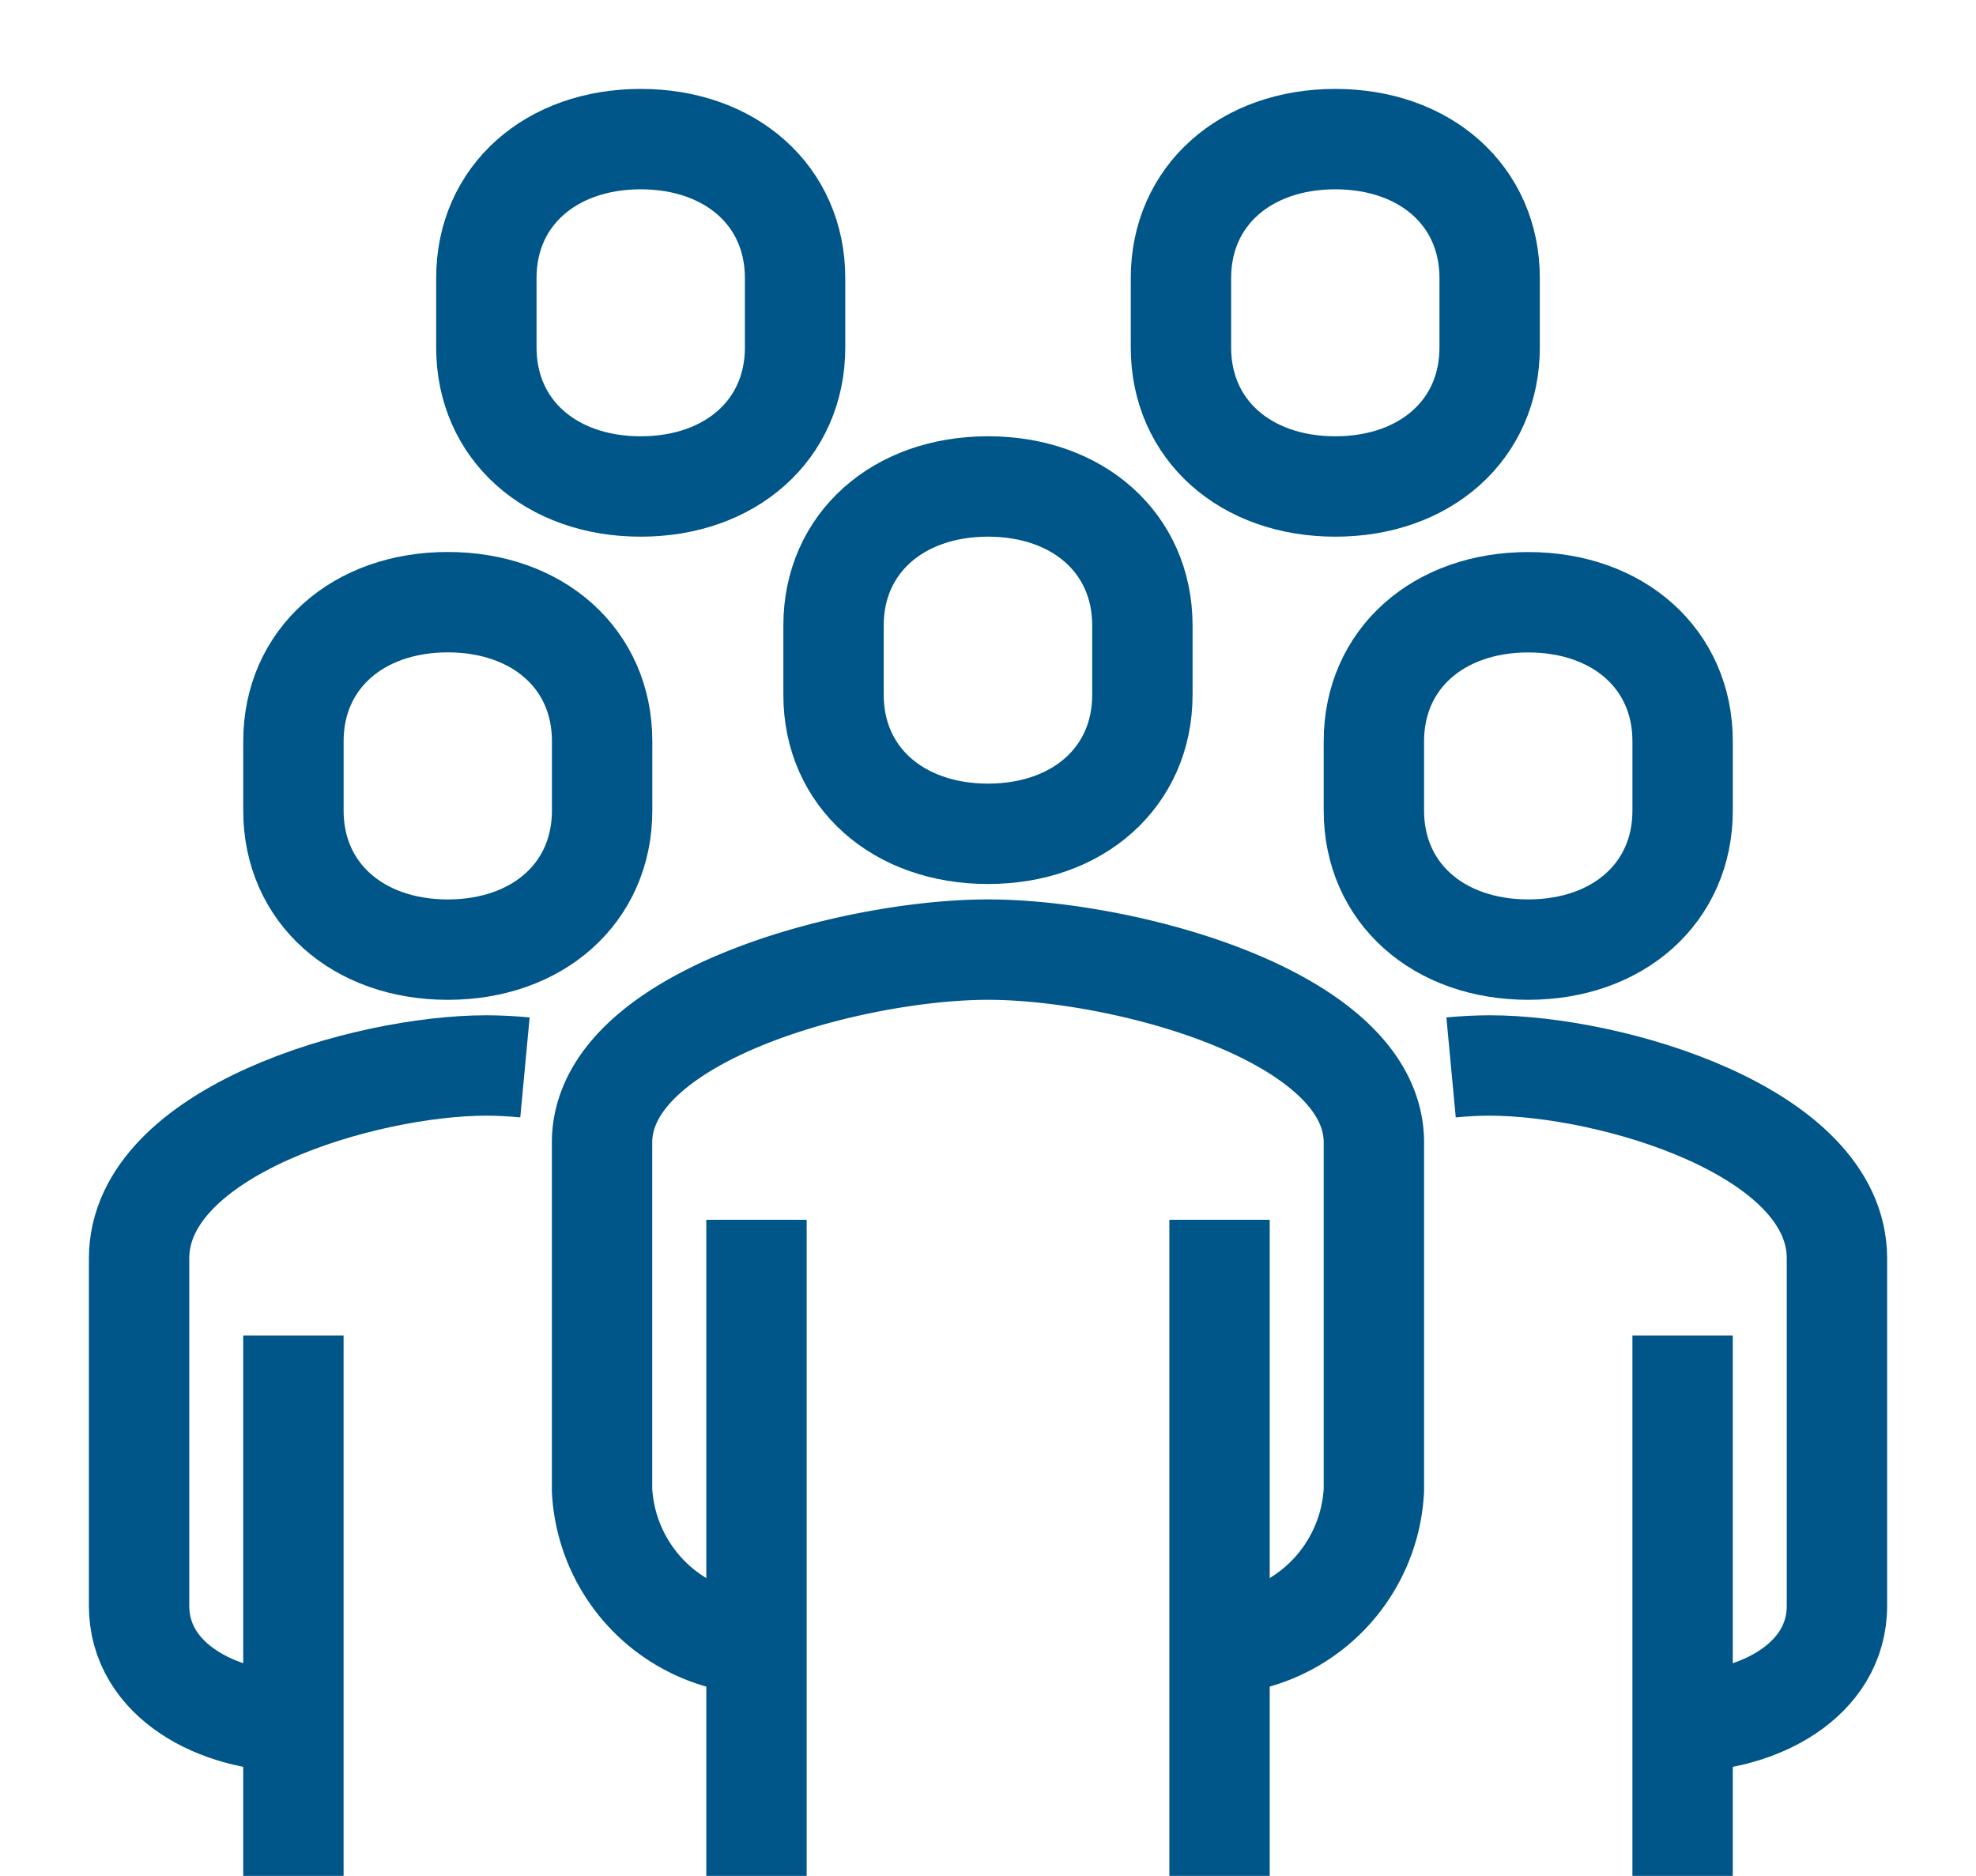
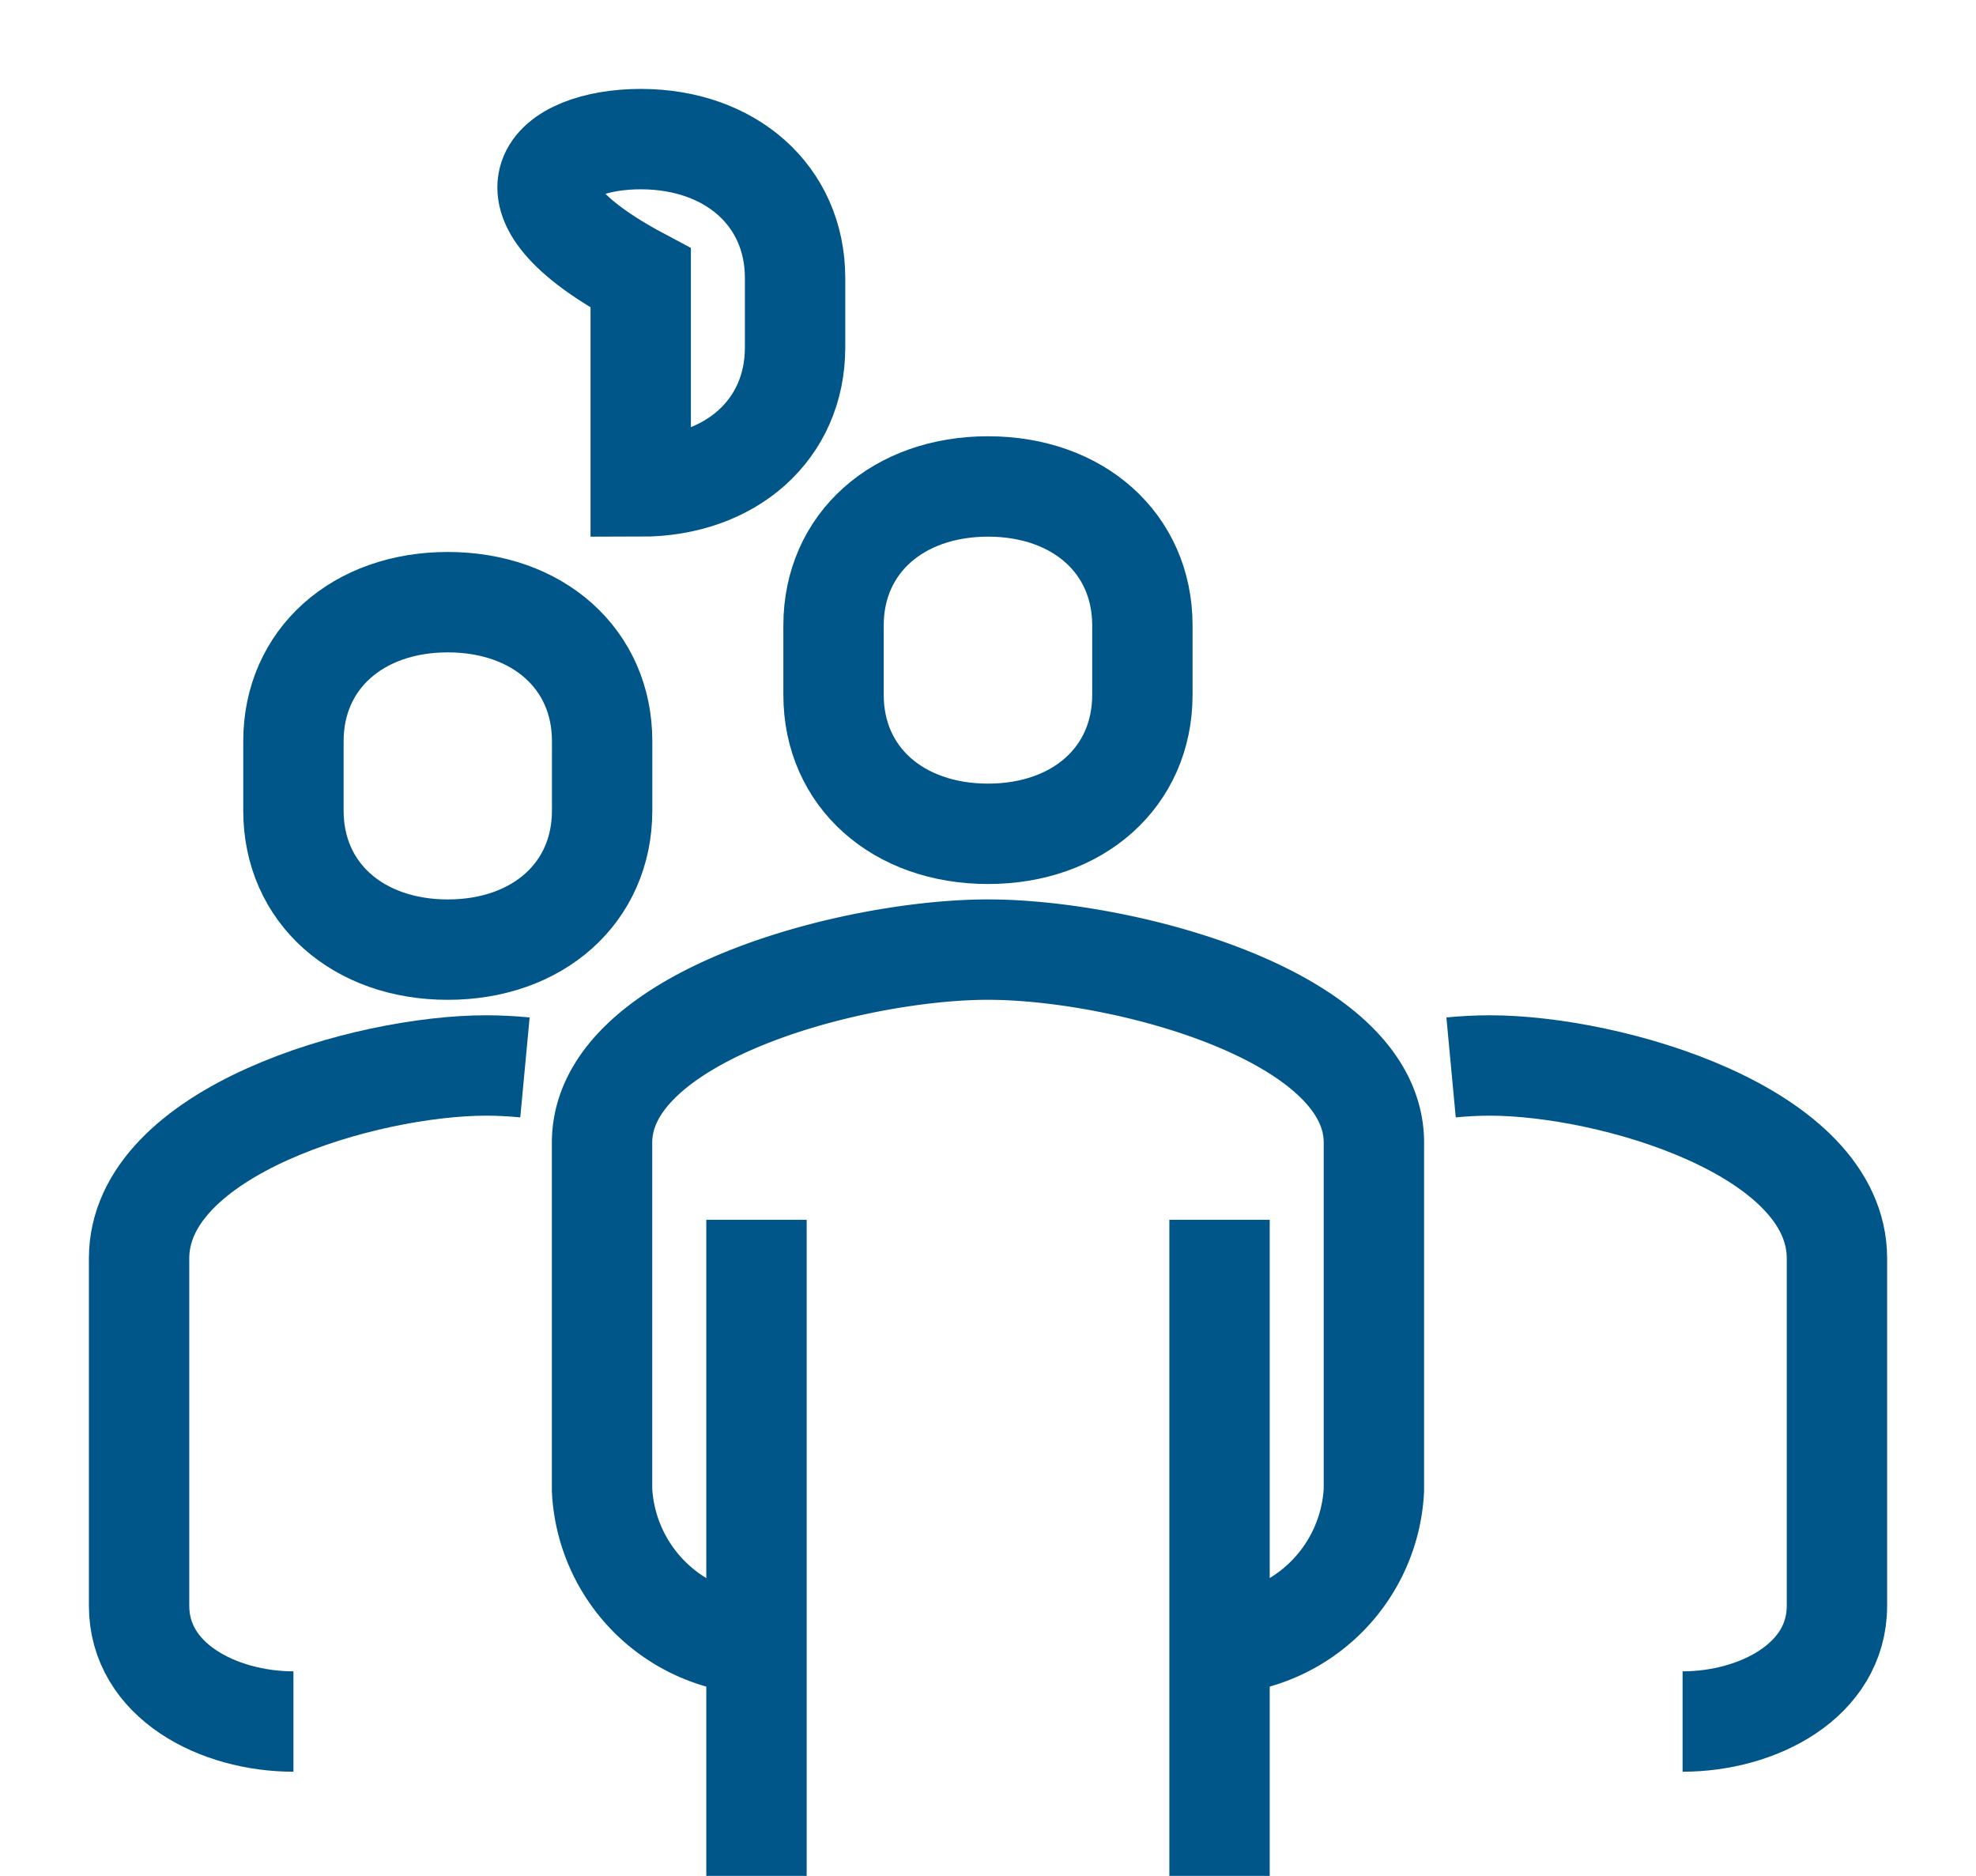
<svg xmlns="http://www.w3.org/2000/svg" width="78.754" height="74.75" viewBox="0 0 78.754 74.75">
  <defs>
    <clipPath id="clip-path">
      <rect id="Rectangle_773" data-name="Rectangle 773" width="78.754" height="74.75" transform="translate(-5 -5)" fill="rgba(0,0,0,0)" stroke="#005589" stroke-width="4" />
    </clipPath>
  </defs>
  <g id="Group_1599" data-name="Group 1599" transform="translate(5 5)">
    <g id="Group_1599-2" data-name="Group 1599" clip-path="url(#clip-path)">
      <path id="Path_1372" data-name="Path 1372" d="M59.61,88.188a6.485,6.485,0,0,0,6.152-6.152V68.195c0-5.08-10.037-7.69-15.379-7.69S35,63.115,35,68.195V82.036a6.485,6.485,0,0,0,6.152,6.152" transform="translate(-16.005 -27.666)" fill="rgba(0,0,0,0)" stroke="#005589" stroke-width="4" />
      <path id="Path_1373" data-name="Path 1373" d="M106.57,95.152c2.992,0,6.152-1.622,6.152-4.614V76.7c0-5.08-9.033-7.69-13.841-7.69-.475,0-.993.026-1.538.077" transform="translate(-44.51 -31.554)" fill="rgba(0,0,0,0)" stroke="#005589" stroke-width="4" />
      <path id="Path_1374" data-name="Path 1374" d="M58.157,40.344c3.584,0,6.152-2.261,6.152-5.537V32.04c0-3.276-2.567-5.537-6.152-5.537S52,28.764,52,32.04v2.768C52,38.084,54.572,40.344,58.157,40.344Z" transform="translate(-23.779 -12.119)" fill="rgba(0,0,0,0)" stroke="#005589" stroke-width="4" />
-       <line id="Line_6" data-name="Line 6" y1="21.531" transform="translate(62.06 48.219)" fill="none" stroke="#005589" stroke-width="4" />
      <line id="Line_7" data-name="Line 7" y1="26.145" transform="translate(43.605 43.605)" fill="none" stroke="#005589" stroke-width="4" />
      <line id="Line_8" data-name="Line 8" y2="26.145" transform="translate(25.15 43.605)" fill="none" stroke="#005589" stroke-width="4" />
-       <path id="Path_1375" data-name="Path 1375" d="M97.828,48.844c3.584,0,6.152-2.261,6.152-5.537V40.54c0-3.276-2.567-5.537-6.152-5.537s-6.152,2.261-6.152,5.537v2.768C91.676,46.584,94.243,48.844,97.828,48.844Z" transform="translate(-41.919 -16.005)" fill="rgba(0,0,0,0)" stroke="#005589" stroke-width="4" />
      <path id="Path_1376" data-name="Path 1376" d="M7.152,95.152C4.16,95.152,1,93.529,1,90.538V76.7c0-5.08,9.033-7.69,13.841-7.69.475,0,.993.026,1.538.077" transform="translate(-0.457 -31.554)" fill="rgba(0,0,0,0)" stroke="#005589" stroke-width="4" />
-       <line id="Line_9" data-name="Line 9" y1="21.531" transform="translate(6.694 48.219)" fill="none" stroke="#005589" stroke-width="4" />
      <path id="Path_1377" data-name="Path 1377" d="M18.487,48.845c-3.584,0-6.152-2.261-6.152-5.537V40.54C12.335,37.264,14.9,35,18.487,35s6.151,2.261,6.151,5.537v2.769C24.637,46.584,22.071,48.845,18.487,48.845Z" transform="translate(-5.64 -16.005)" fill="rgba(0,0,0,0)" stroke="#005589" stroke-width="4" />
-       <path id="Path_1378" data-name="Path 1378" d="M32.654,14.842c-3.584,0-6.152-2.261-6.152-5.537V6.537C26.5,3.261,29.069,1,32.654,1s6.152,2.261,6.152,5.537V9.305C38.805,12.581,36.238,14.842,32.654,14.842Z" transform="translate(-12.118 -0.457)" fill="rgba(0,0,0,0)" stroke="#005589" stroke-width="4" />
-       <path id="Path_1379" data-name="Path 1379" d="M83.659,14.842c-3.584,0-6.152-2.261-6.152-5.537V6.537C77.507,3.261,80.074,1,83.659,1S89.81,3.261,89.81,6.537V9.305C89.81,12.581,87.243,14.842,83.659,14.842Z" transform="translate(-35.44 -0.457)" fill="rgba(0,0,0,0)" stroke="#005589" stroke-width="4" />
+       <path id="Path_1378" data-name="Path 1378" d="M32.654,14.842V6.537C26.5,3.261,29.069,1,32.654,1s6.152,2.261,6.152,5.537V9.305C38.805,12.581,36.238,14.842,32.654,14.842Z" transform="translate(-12.118 -0.457)" fill="rgba(0,0,0,0)" stroke="#005589" stroke-width="4" />
    </g>
  </g>
</svg>